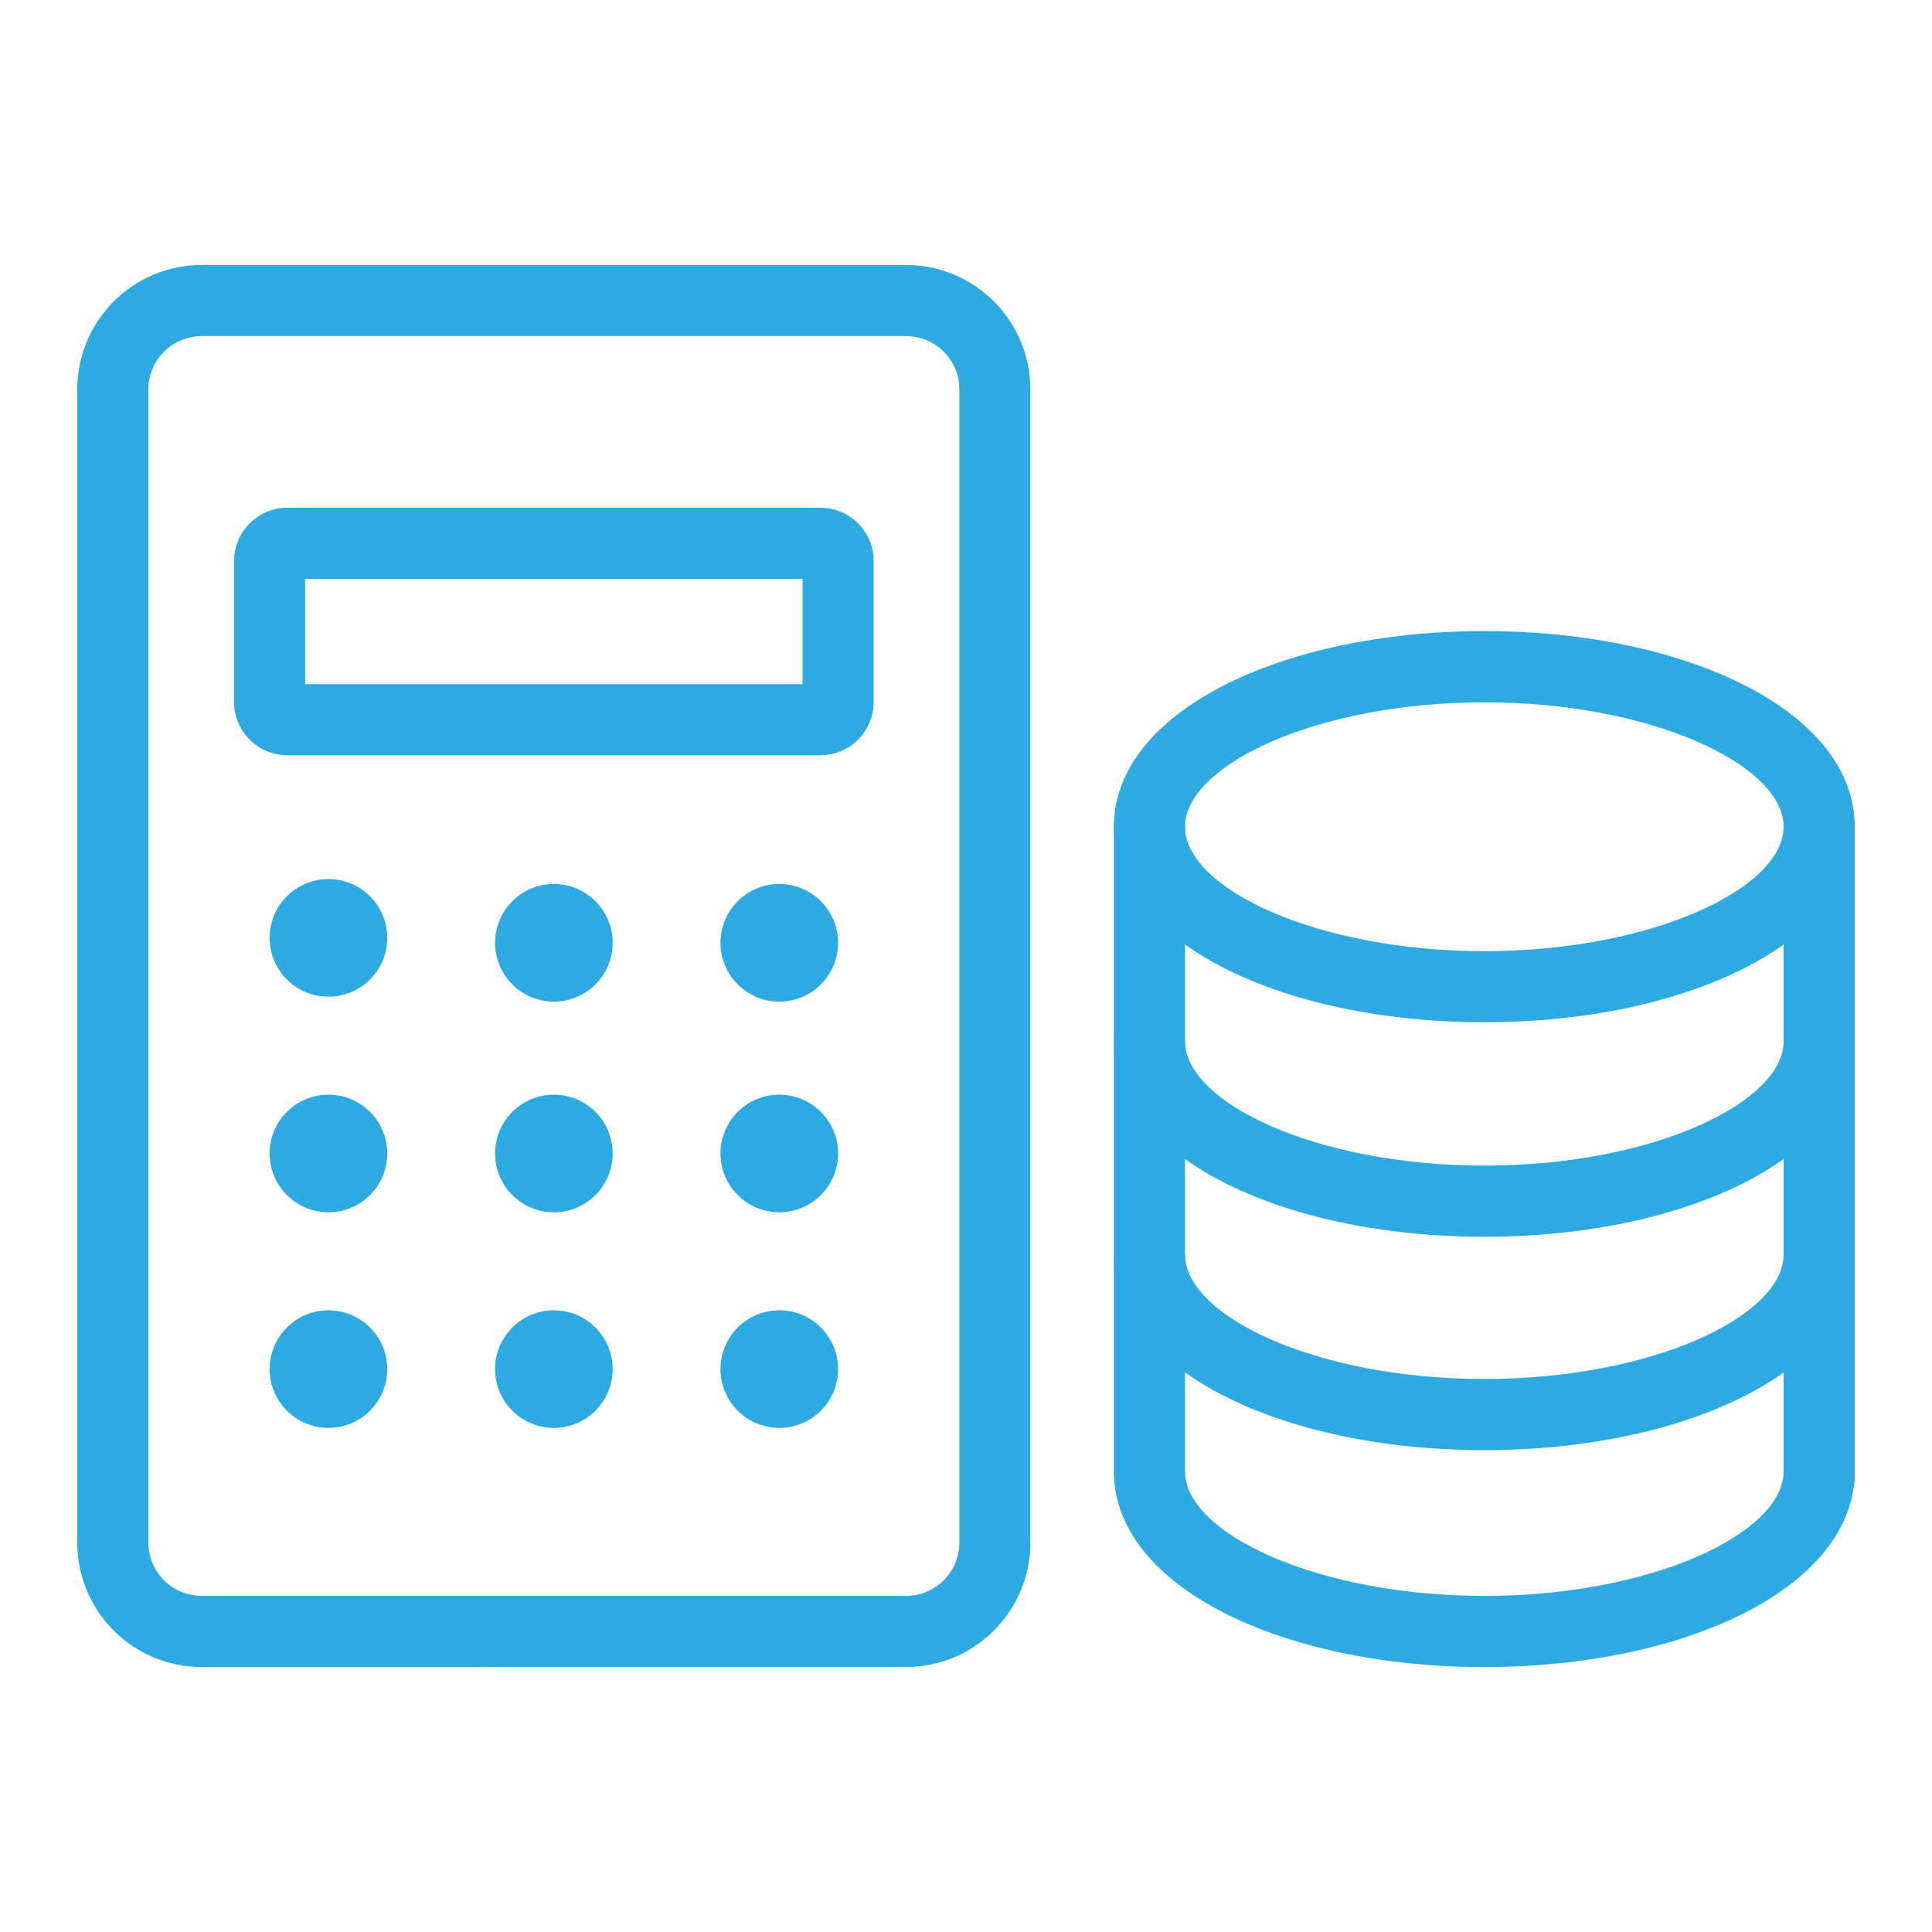
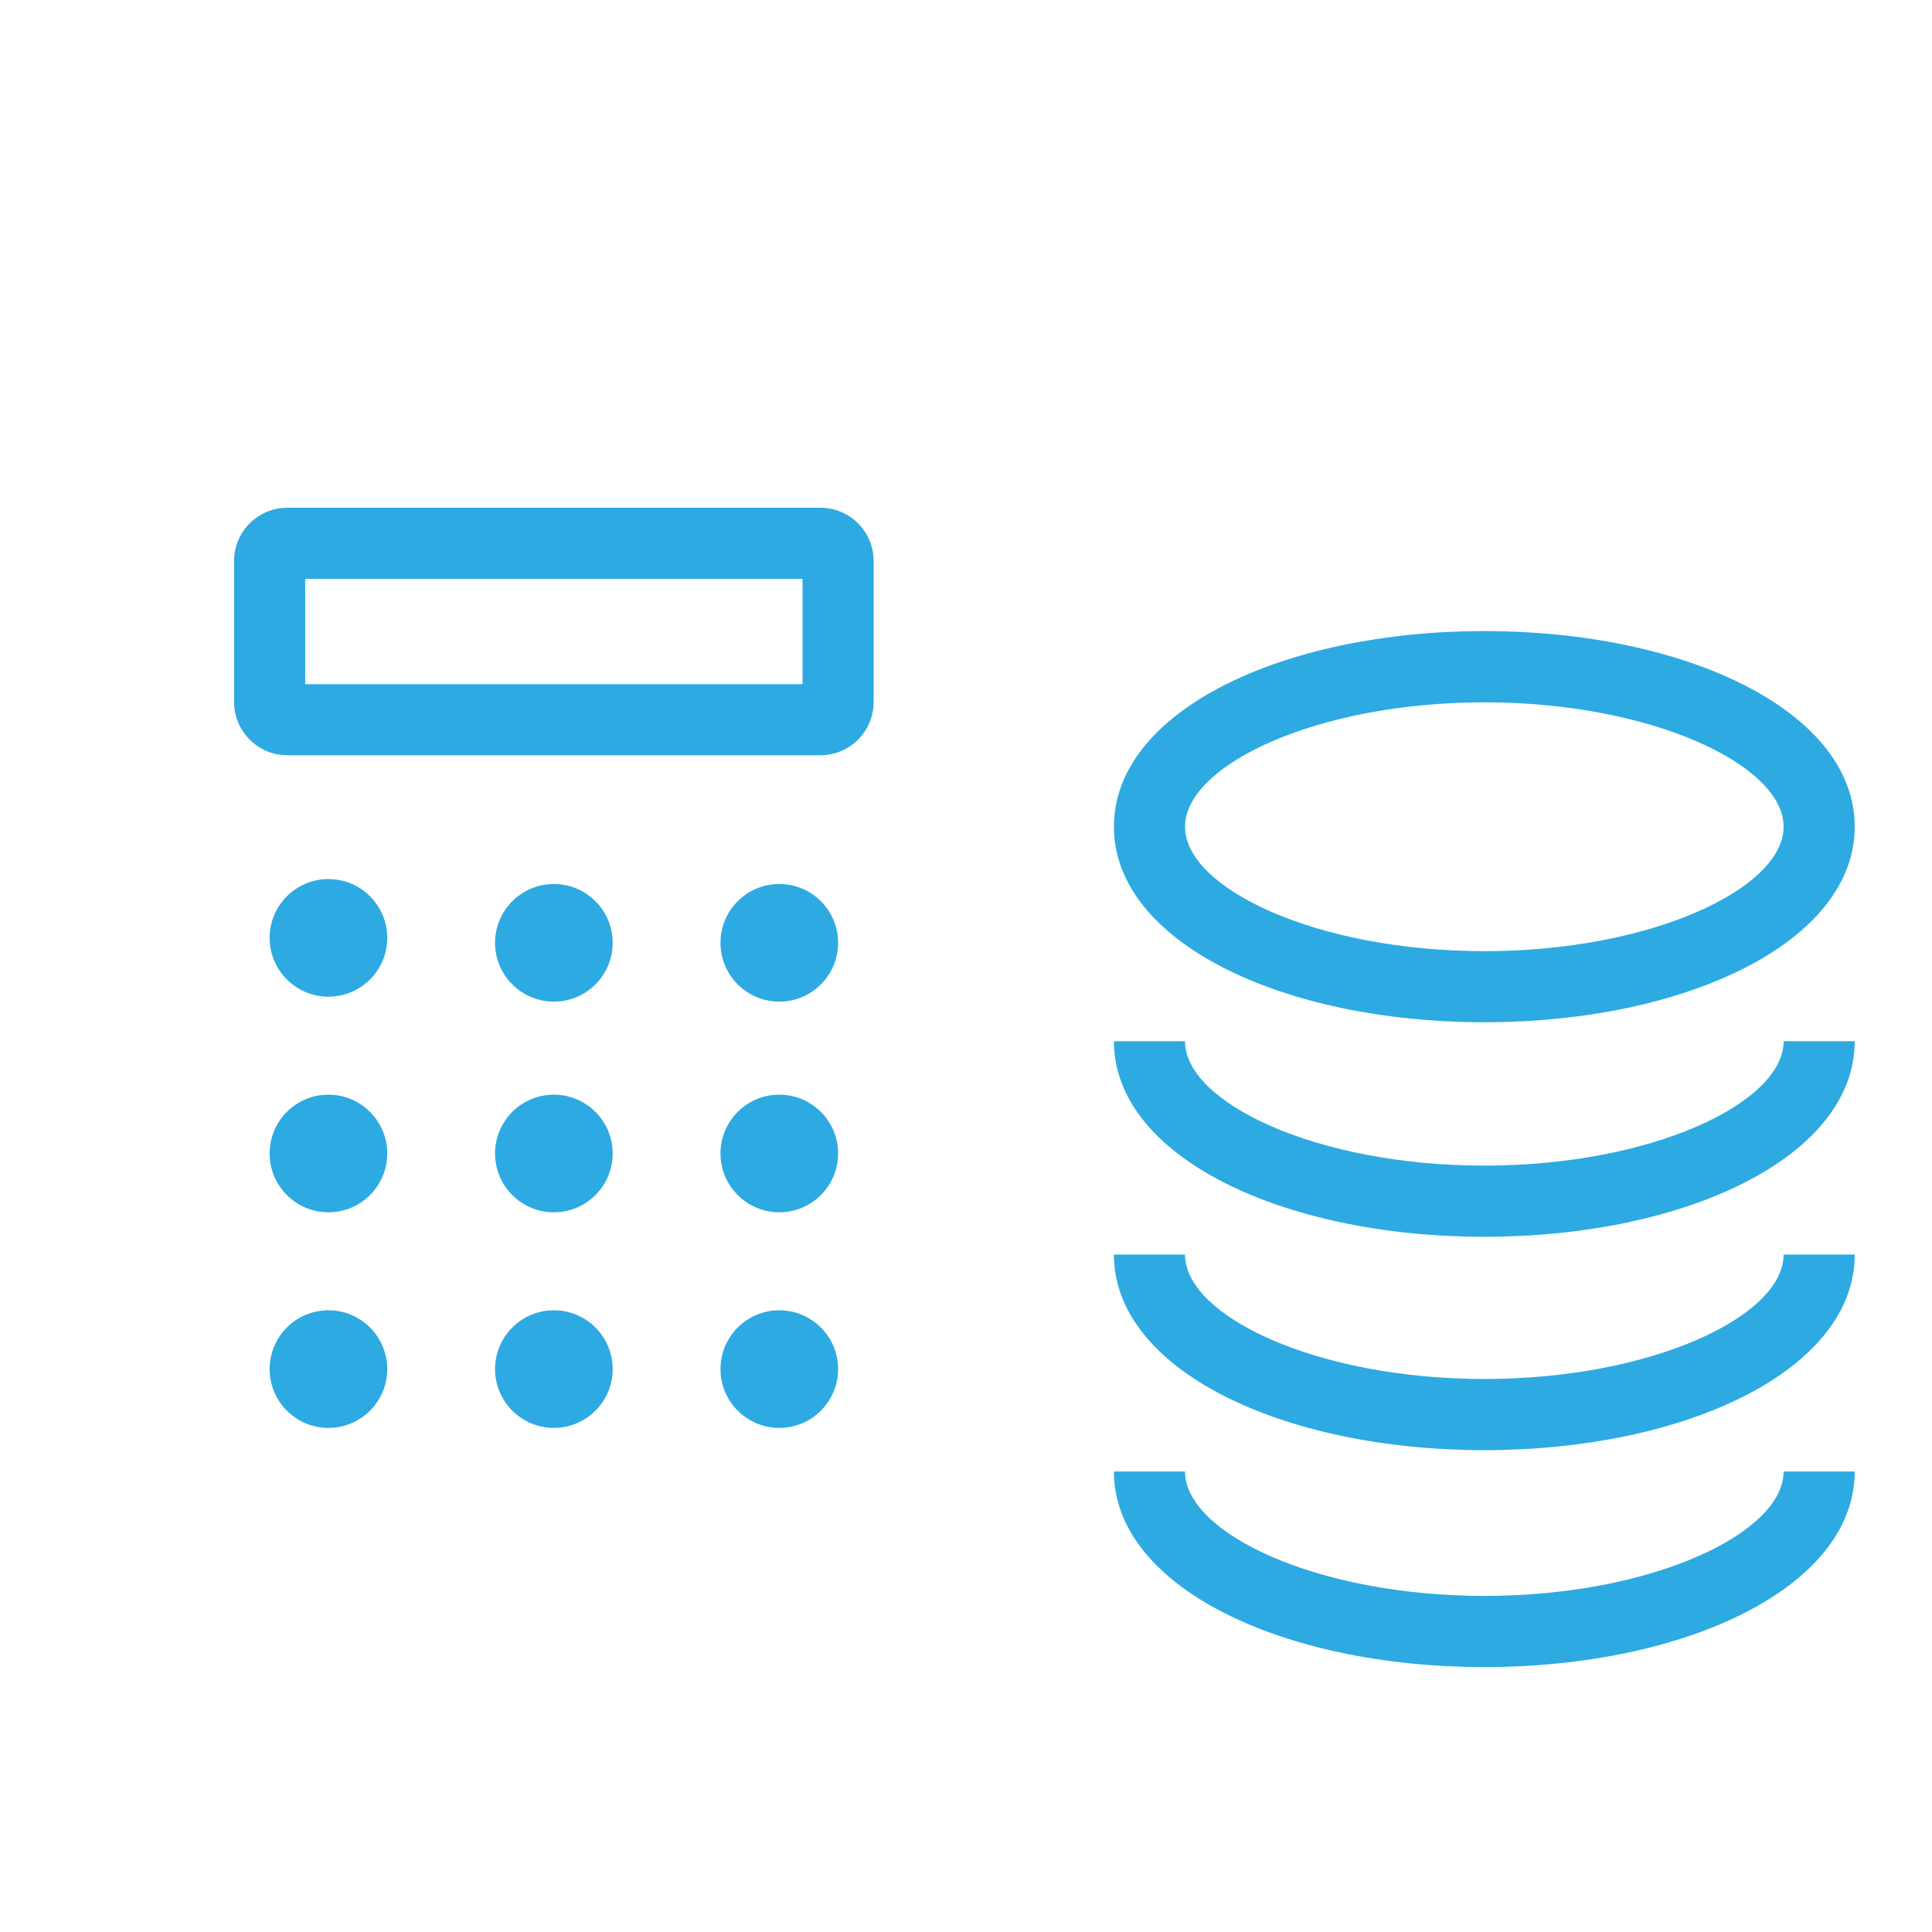
<svg xmlns="http://www.w3.org/2000/svg" id="AR_Follow_Up" data-name="AR Follow Up" viewBox="0 0 250 250">
  <defs>
    <style>
      .cls-1 {
        fill: #2daae1;
        stroke-width: 0px;
      }
    </style>
  </defs>
  <g id="Overdue_Payments_2" data-name="Overdue Payments 2">
    <path class="cls-1" d="M192.07,123.08c21.7,0,38.73-8.14,38.73-16.1,0-7.97-17.03-16.1-38.73-16.1-21.7,0-38.73,8.14-38.73,16.1,0,7.97,17.03,16.1,38.73,16.1ZM144.14,106.97c0-14.9,21.77-25.31,47.93-25.31,26.16,0,47.93,10.4,47.93,25.31,0,14.9-21.77,25.31-47.93,25.31-26.16,0-47.93-10.4-47.93-25.31h0ZM144.14,190.41c0,14.9,21.77,25.31,47.93,25.31,26.16,0,47.93-10.4,47.93-25.31h-9.2c0,7.97-17.03,16.1-38.73,16.1s-38.73-8.14-38.73-16.1h-9.2ZM144.14,162.34c0,14.9,21.77,25.31,47.93,25.31,26.16,0,47.93-10.4,47.93-25.31h-9.2c0,7.97-17.03,16.1-38.73,16.1-21.7,0-38.73-8.14-38.73-16.1h-9.2ZM144.14,134.73c0,14.9,21.77,25.31,47.93,25.31,26.16,0,47.93-10.4,47.93-25.31h-9.2c0,7.97-17.03,16.1-38.73,16.1-21.7,0-38.73-8.14-38.73-16.1h-9.2Z" />
-     <path class="cls-1" d="M235.4,102.37c-2.54,0-4.6,2.06-4.6,4.6v84.2c0,2.54,2.06,4.6,4.6,4.6s4.6-2.06,4.6-4.6v-84.2c0-2.54-2.06-4.6-4.6-4.6ZM148.74,102.37c-2.54,0-4.6,2.06-4.6,4.6v83.28c0,2.54,2.06,4.6,4.6,4.6s4.6-2.06,4.6-4.6v-83.28c0-2.54-2.06-4.6-4.6-4.6ZM117.24,206.51c3.81,0,6.9-3.09,6.9-6.9V50.39c0-3.81-3.09-6.9-6.9-6.9H26.1c-3.81,0-6.9,3.09-6.9,6.9v149.22c0,3.81,3.09,6.9,6.9,6.9h91.13ZM10,199.61V50.39c0-8.89,7.21-16.1,16.1-16.1h91.13c8.89,0,16.1,7.21,16.1,16.1v149.22c0,8.89-7.21,16.1-16.1,16.1H26.1c-8.89,0-16.1-7.21-16.1-16.1Z" />
    <path class="cls-1" d="M39.49,74.9v13.63s64.36,0,64.36,0v-13.63s-64.36,0-64.36,0h0ZM37.19,97.73c-3.81,0-6.9-3.09-6.9-6.9v-18.23c0-3.81,3.09-6.9,6.9-6.9h68.96c3.81,0,6.9,3.09,6.9,6.9v18.23c0,3.81-3.09,6.9-6.9,6.9H37.19s0,0,0,0ZM100.84,114.39c4.2,0,7.61,3.4,7.61,7.61s-3.41,7.61-7.61,7.61-7.61-3.41-7.61-7.61,3.41-7.61,7.61-7.61ZM71.67,114.39c4.2,0,7.61,3.4,7.61,7.61s-3.41,7.61-7.61,7.61-7.61-3.41-7.61-7.61,3.41-7.61,7.61-7.61ZM34.89,121.36c0-4.2,3.41-7.61,7.61-7.61s7.61,3.41,7.61,7.61-3.41,7.61-7.61,7.61-7.61-3.41-7.61-7.61h0ZM100.84,141.65c4.2,0,7.61,3.41,7.61,7.61s-3.41,7.61-7.61,7.61c-4.2,0-7.61-3.41-7.61-7.61s3.41-7.61,7.61-7.61ZM71.67,141.65c4.2,0,7.61,3.41,7.61,7.61s-3.41,7.61-7.61,7.61c-4.2,0-7.61-3.41-7.61-7.61s3.41-7.61,7.61-7.61ZM42.5,141.65c4.2,0,7.61,3.41,7.61,7.61s-3.41,7.61-7.61,7.61-7.61-3.41-7.61-7.61,3.41-7.61,7.61-7.61ZM100.84,169.55c4.2,0,7.61,3.41,7.61,7.61s-3.41,7.61-7.61,7.61-7.61-3.41-7.61-7.61,3.41-7.61,7.61-7.61ZM71.67,169.55c4.2,0,7.61,3.41,7.61,7.61s-3.41,7.61-7.61,7.61-7.61-3.41-7.61-7.61,3.41-7.61,7.61-7.61ZM42.5,169.55c4.2,0,7.61,3.41,7.61,7.61s-3.41,7.61-7.61,7.61-7.61-3.41-7.61-7.61,3.41-7.61,7.61-7.61Z" />
  </g>
</svg>